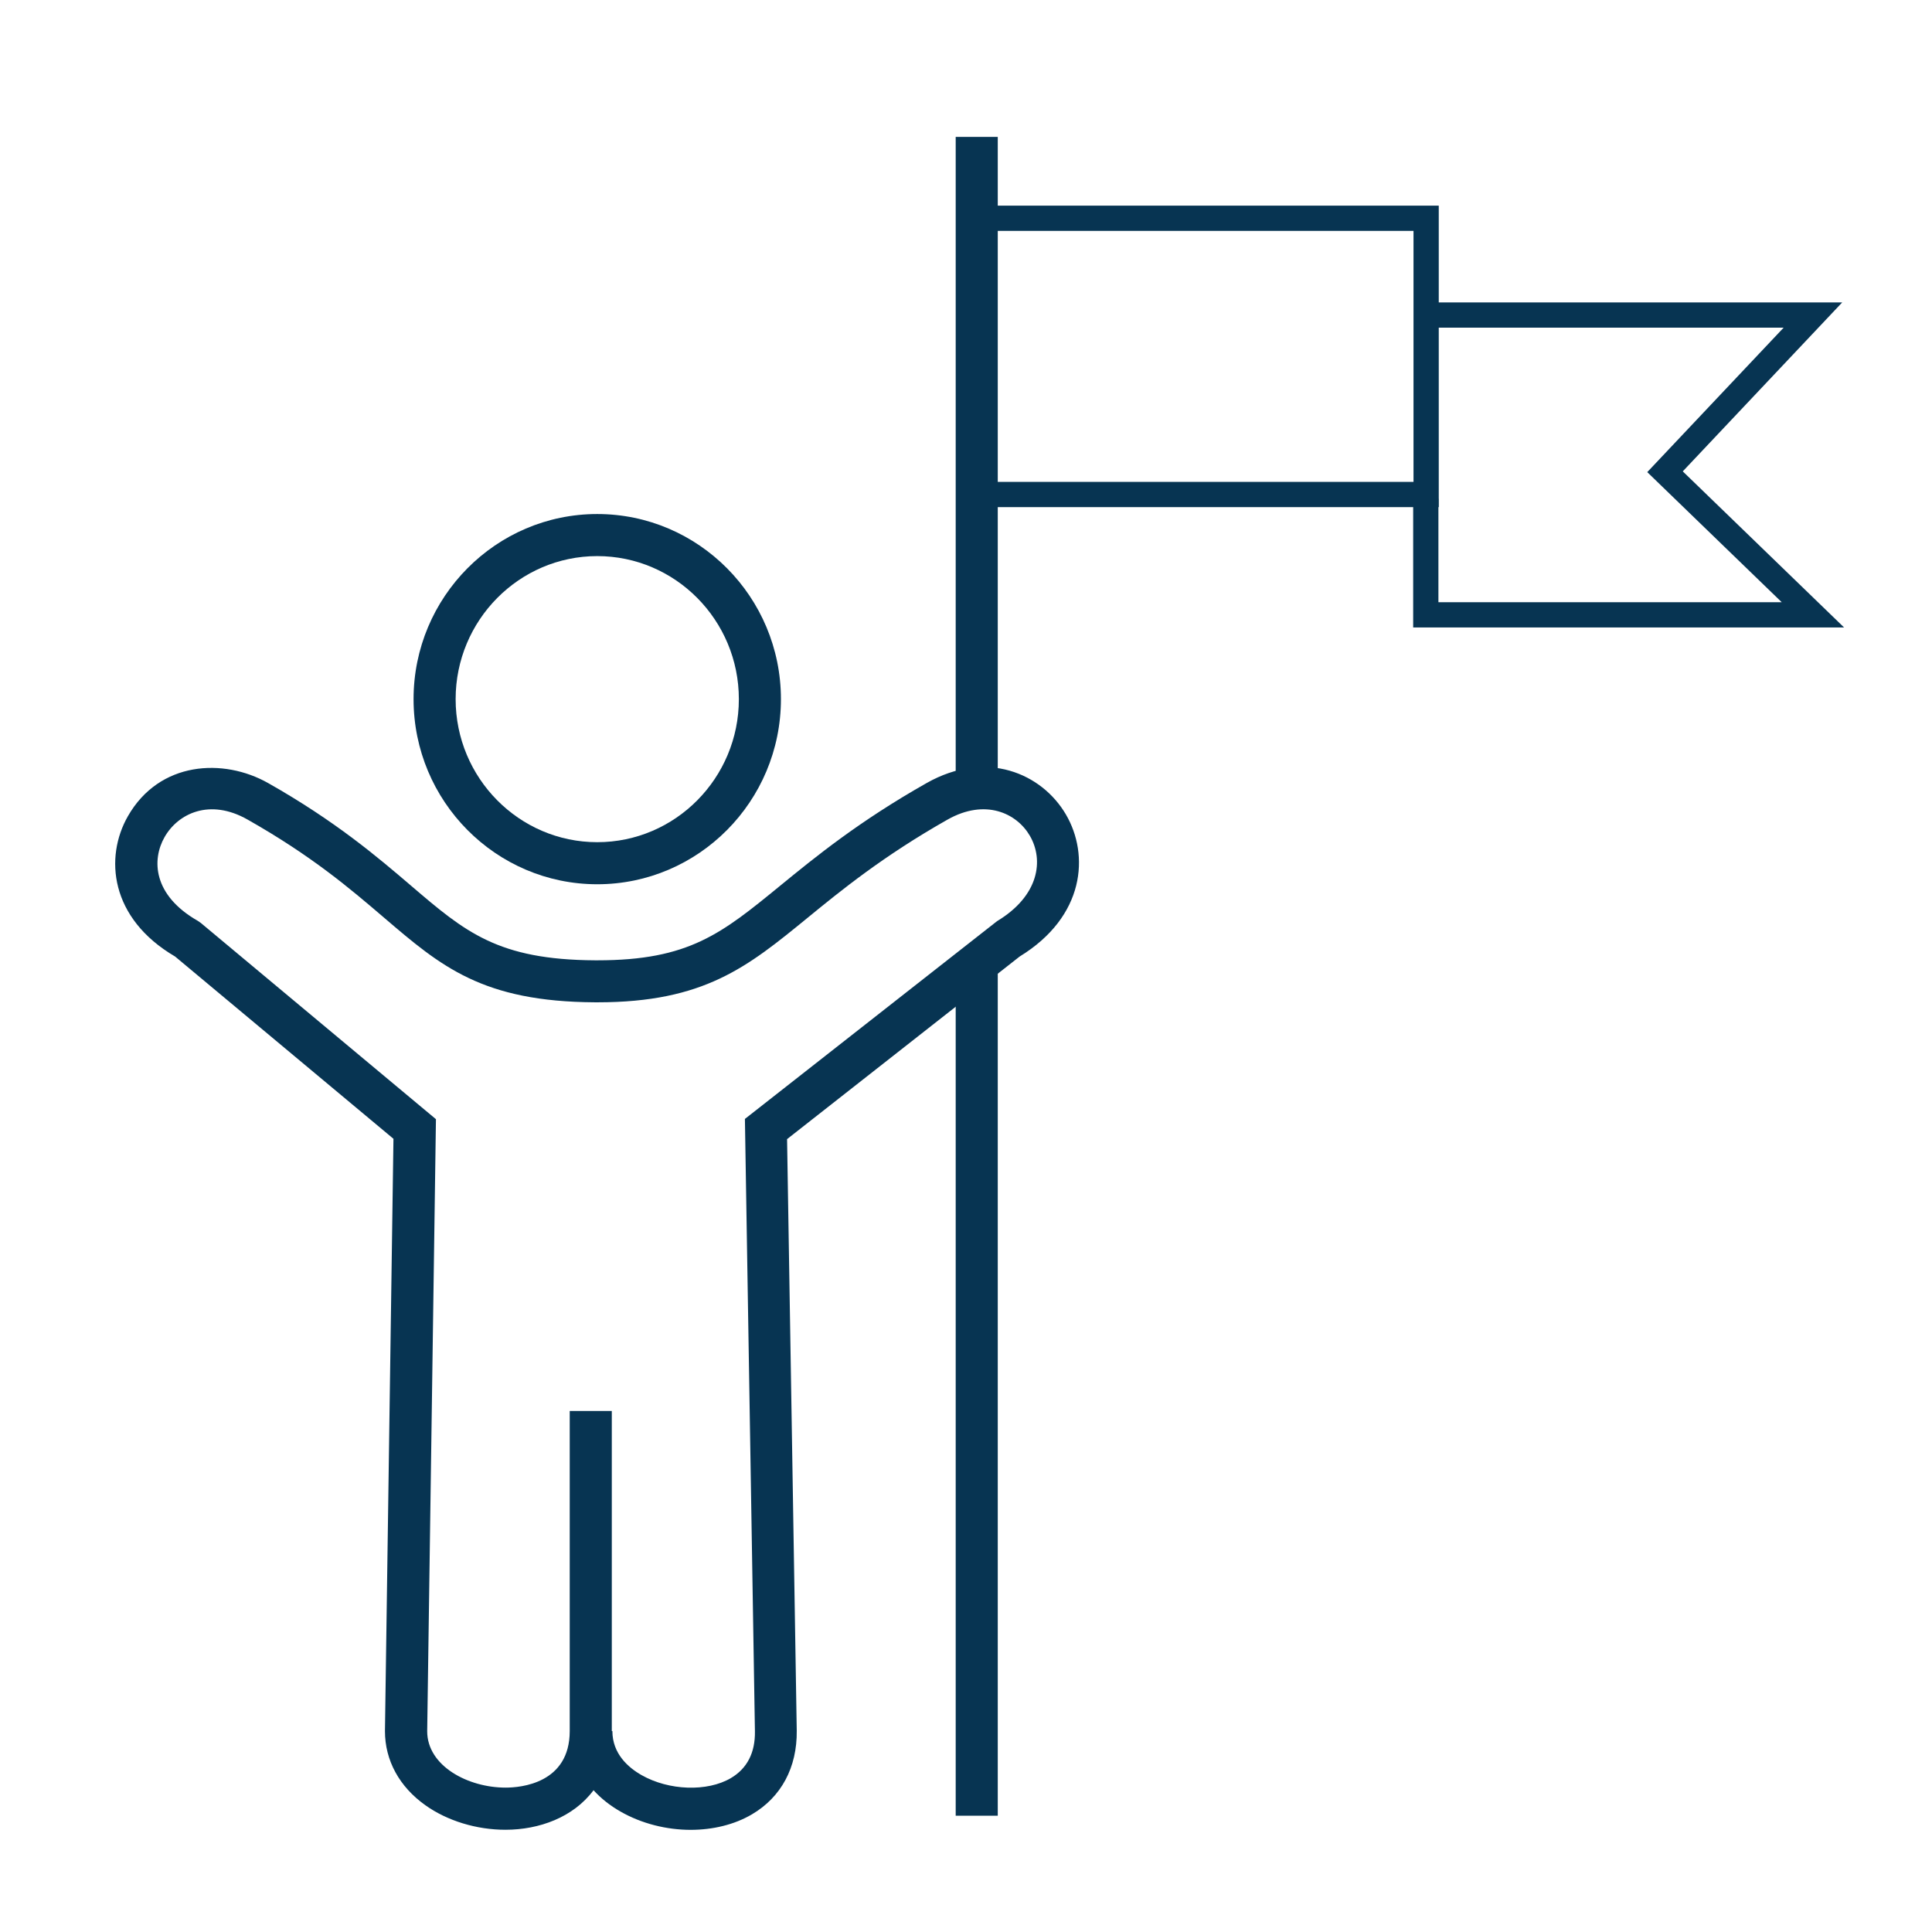
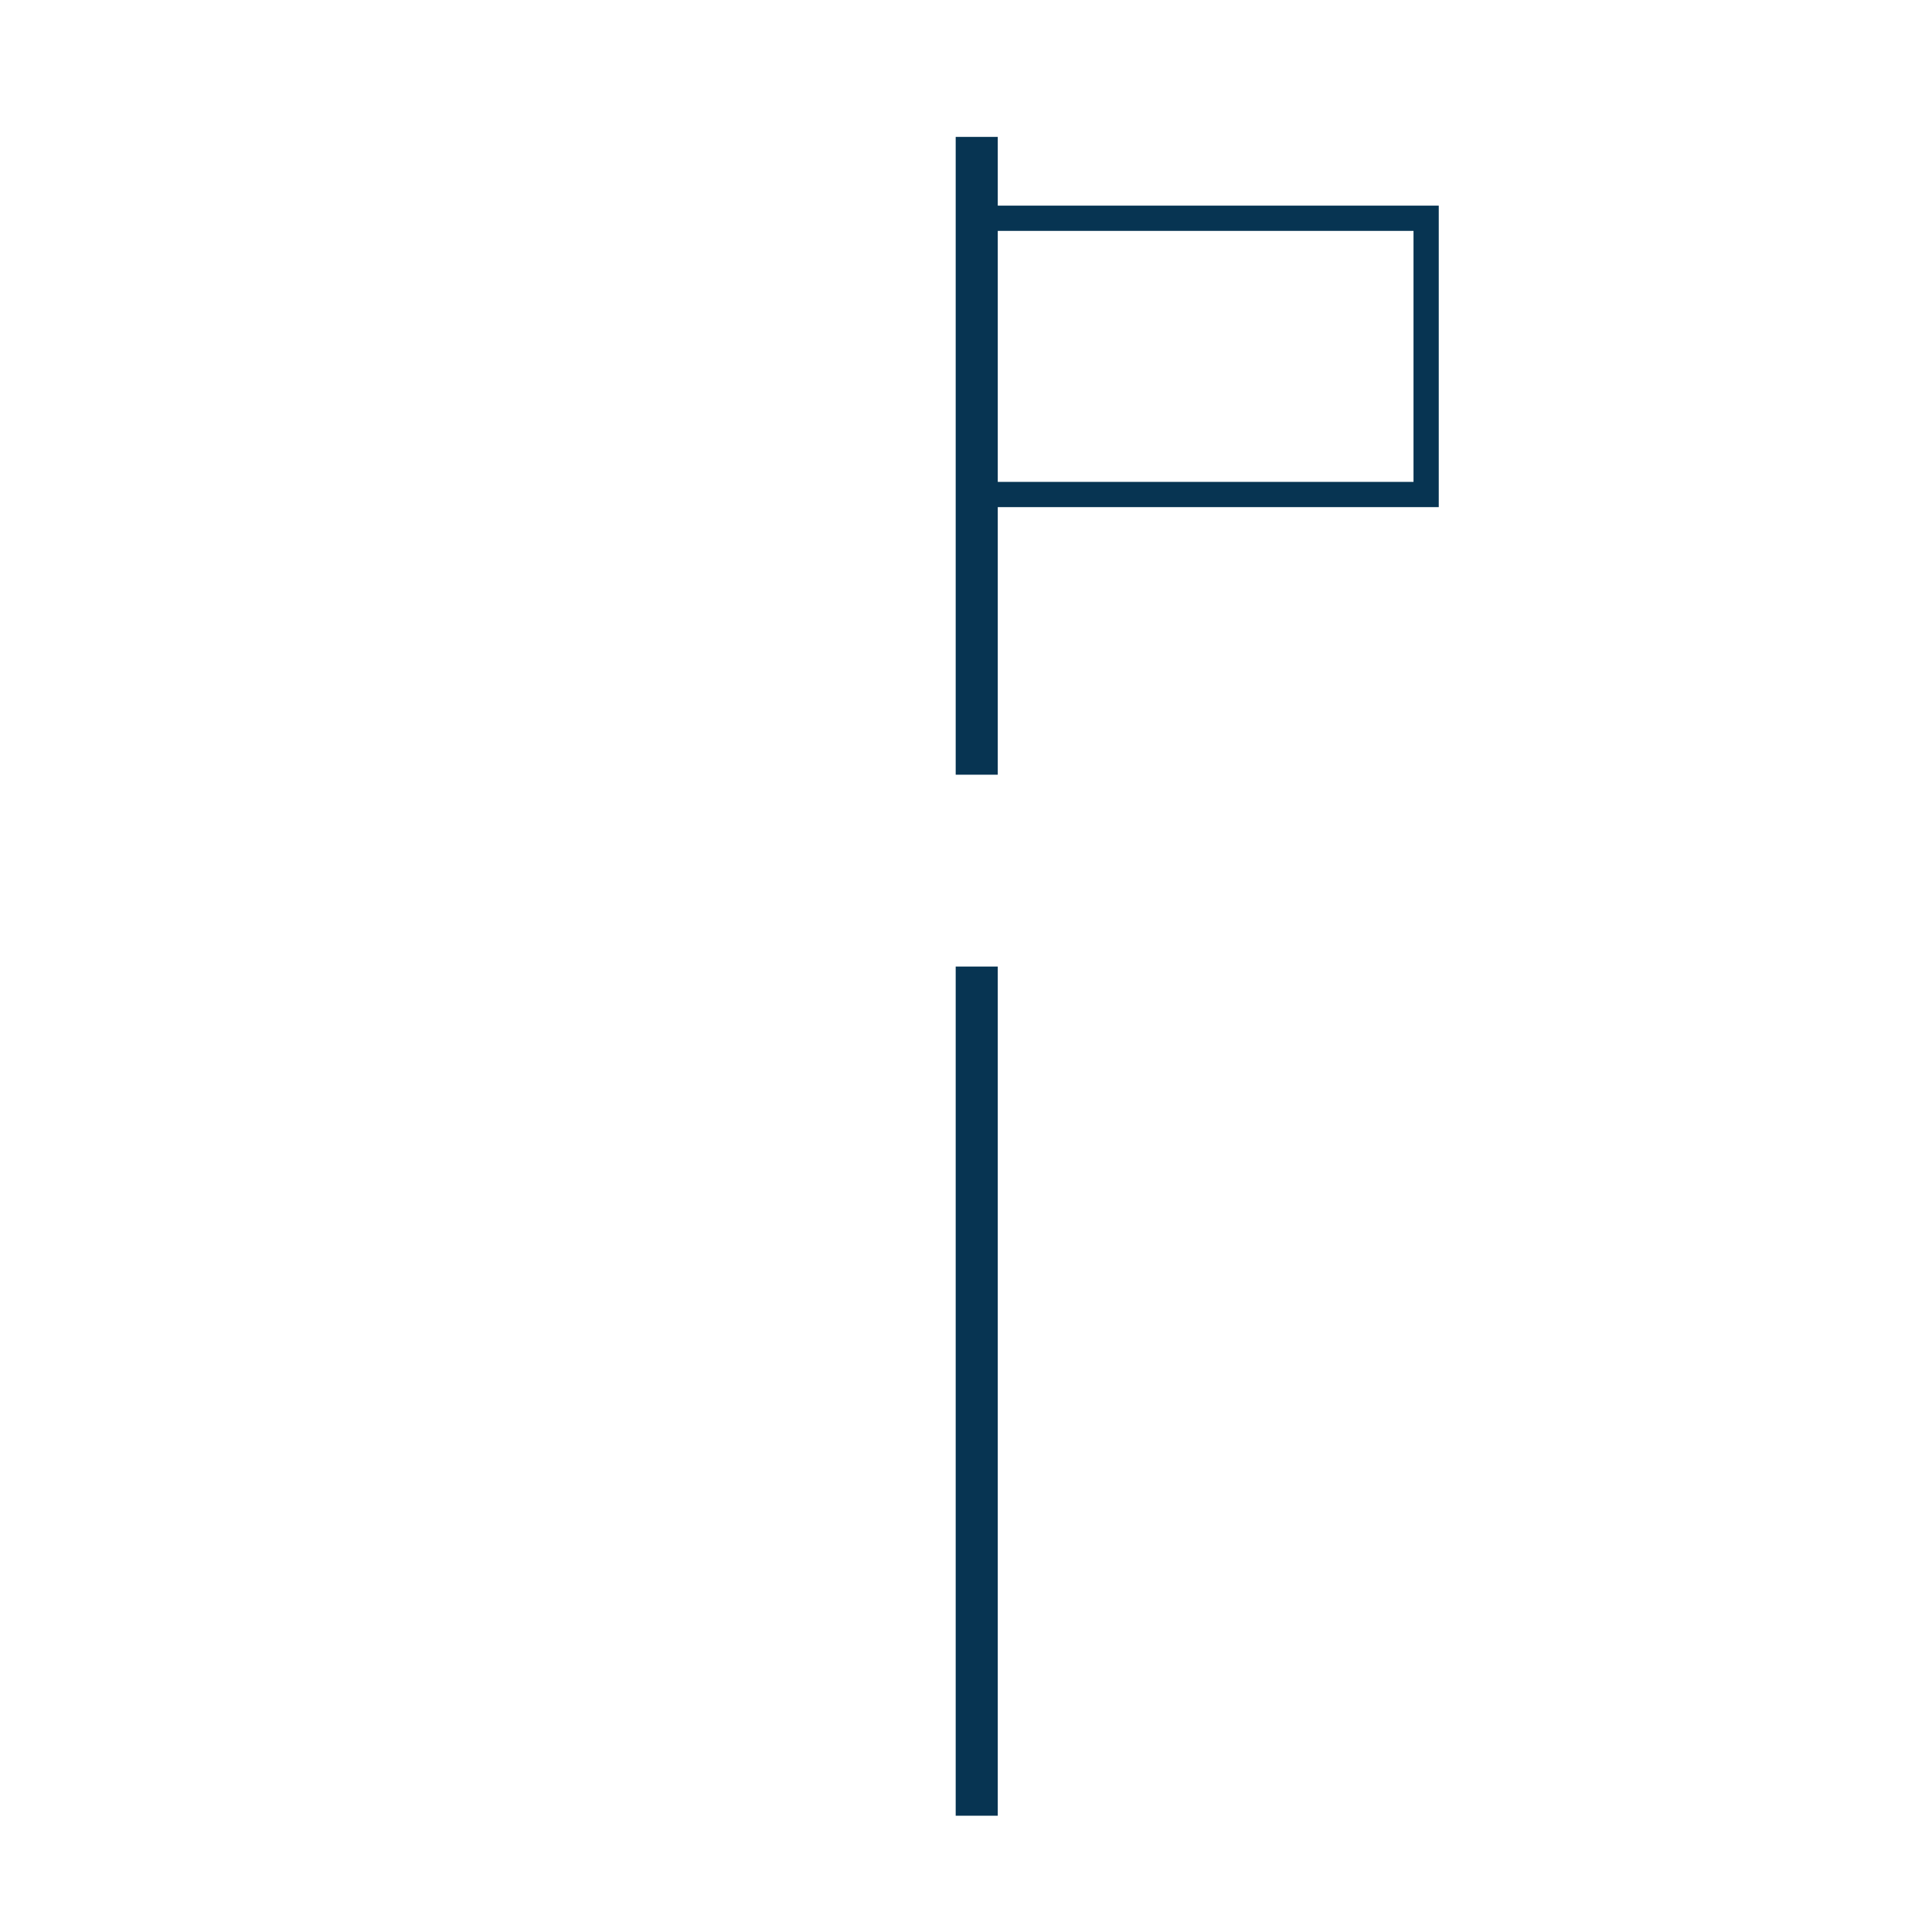
<svg xmlns="http://www.w3.org/2000/svg" id="Layer_1" viewBox="0 0 229.61 229.61">
  <defs>
    <style>.cls-1{fill:#073452;}</style>
  </defs>
-   <polygon class="cls-1" points="219.16 74.57 167.95 74.57 167.95 59.27 170.95 59.27 170.95 71.57 211.75 71.57 195.77 56.11 211.98 38.94 170.88 38.94 170.88 35.94 218.94 35.94 199.99 56.02 219.16 74.57" />
  <polygon class="cls-1" points="170.99 60.27 117.68 60.27 117.68 57.27 167.99 57.27 167.99 27.44 117.68 27.44 117.68 24.44 170.99 24.44 170.99 60.27" />
  <rect class="cls-1" x="113.58" y="114.87" width="5" height="100.92" />
  <rect class="cls-1" x="113.58" y="16.27" width="5" height="75.8" />
-   <path class="cls-1" d="M70.98,105.09c-12.04,0-21.83-9.87-21.83-22s9.79-22,21.83-22,21.83,9.87,21.83,22-9.79,22-21.83,22Zm0-39c-9.28,0-16.83,7.63-16.83,17s7.55,17,16.83,17,16.83-7.62,16.83-17-7.55-17-16.83-17Z" />
-   <path class="cls-1" d="M82.1,217.47c-2.87,0-5.83-.73-8.35-2.17-1.25-.71-2.33-1.57-3.21-2.54-2.39,3.21-6.44,4.7-10.47,4.7-3.44,0-6.91-1.06-9.51-2.91-3.1-2.2-4.81-5.33-4.81-8.82l1.01-70.39-25.95-21.66c-7.78-4.56-8.38-11.81-5.62-16.66,3.75-6.58,11.38-6.95,16.67-3.96,8.04,4.55,13.01,8.8,16.99,12.2,6.43,5.5,10.31,8.81,21.88,8.87,.09,0,.19,0,.28,0,10.87,0,14.75-3.17,21.74-8.89,4.15-3.39,9.32-7.62,17.38-12.18,7.09-4.01,13.69-1.15,16.55,3.74,2.81,4.8,2.27,12.12-5.5,16.88l-27.64,21.7,1.15,70.31c.05,4.36-1.84,7.89-5.33,9.94-2.09,1.23-4.65,1.84-7.29,1.84Zm-9.4-11.74h.08c0,2.69,1.88,4.33,3.46,5.23,3.25,1.85,7.81,2.01,10.62,.36,1.93-1.14,2.9-3.01,2.86-5.56l-1.19-72.78,29.96-23.5c5.03-3.03,5.58-7.28,3.9-10.16-1.57-2.69-5.3-4.44-9.77-1.92-7.68,4.35-12.67,8.43-16.67,11.7-7.11,5.81-12.26,10.02-24.93,10.02-.1,0-.19,0-.29,0-13.4-.07-18.31-4.26-25.1-10.07-4.02-3.44-8.58-7.33-16.21-11.65-4.51-2.56-8.27-.71-9.86,2.08-1.53,2.68-1.41,6.9,3.95,9.96l.36,.25,27.94,23.32-1.04,72.74c0,4.12,4.84,6.7,9.32,6.7,1.79,0,7.62-.49,7.62-6.73v-38.03h5v38.03Z" />
</svg>